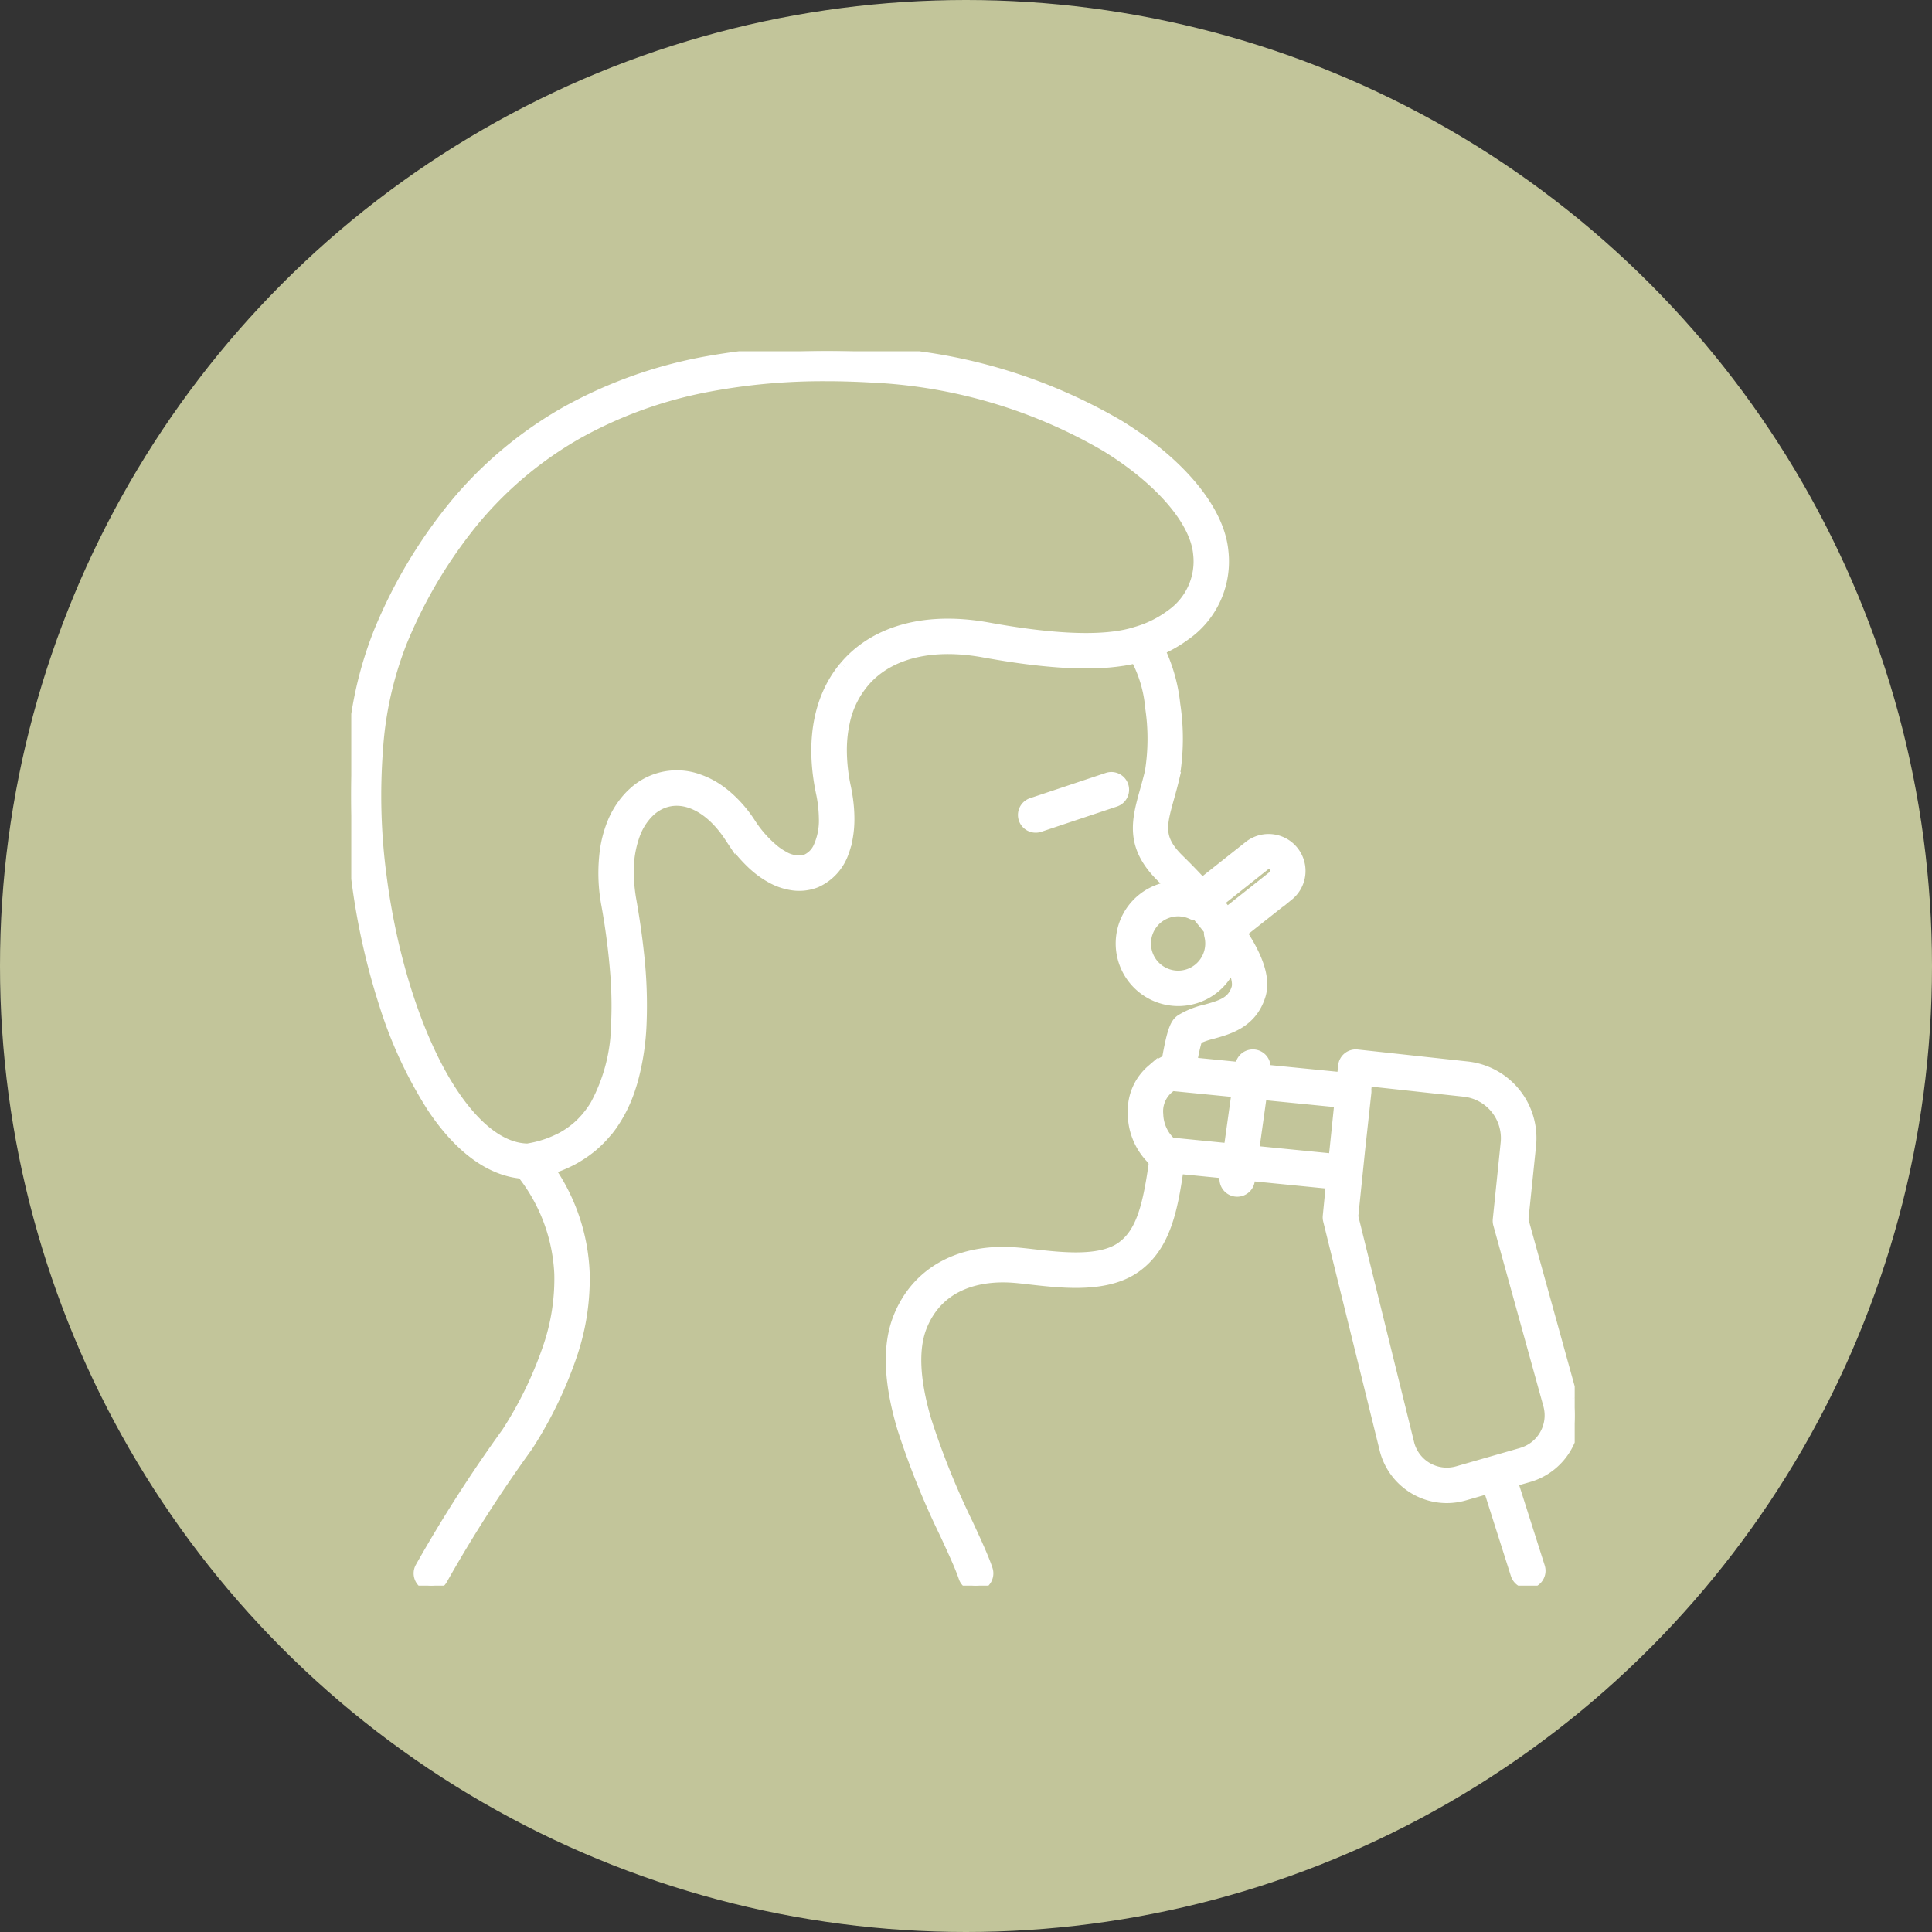
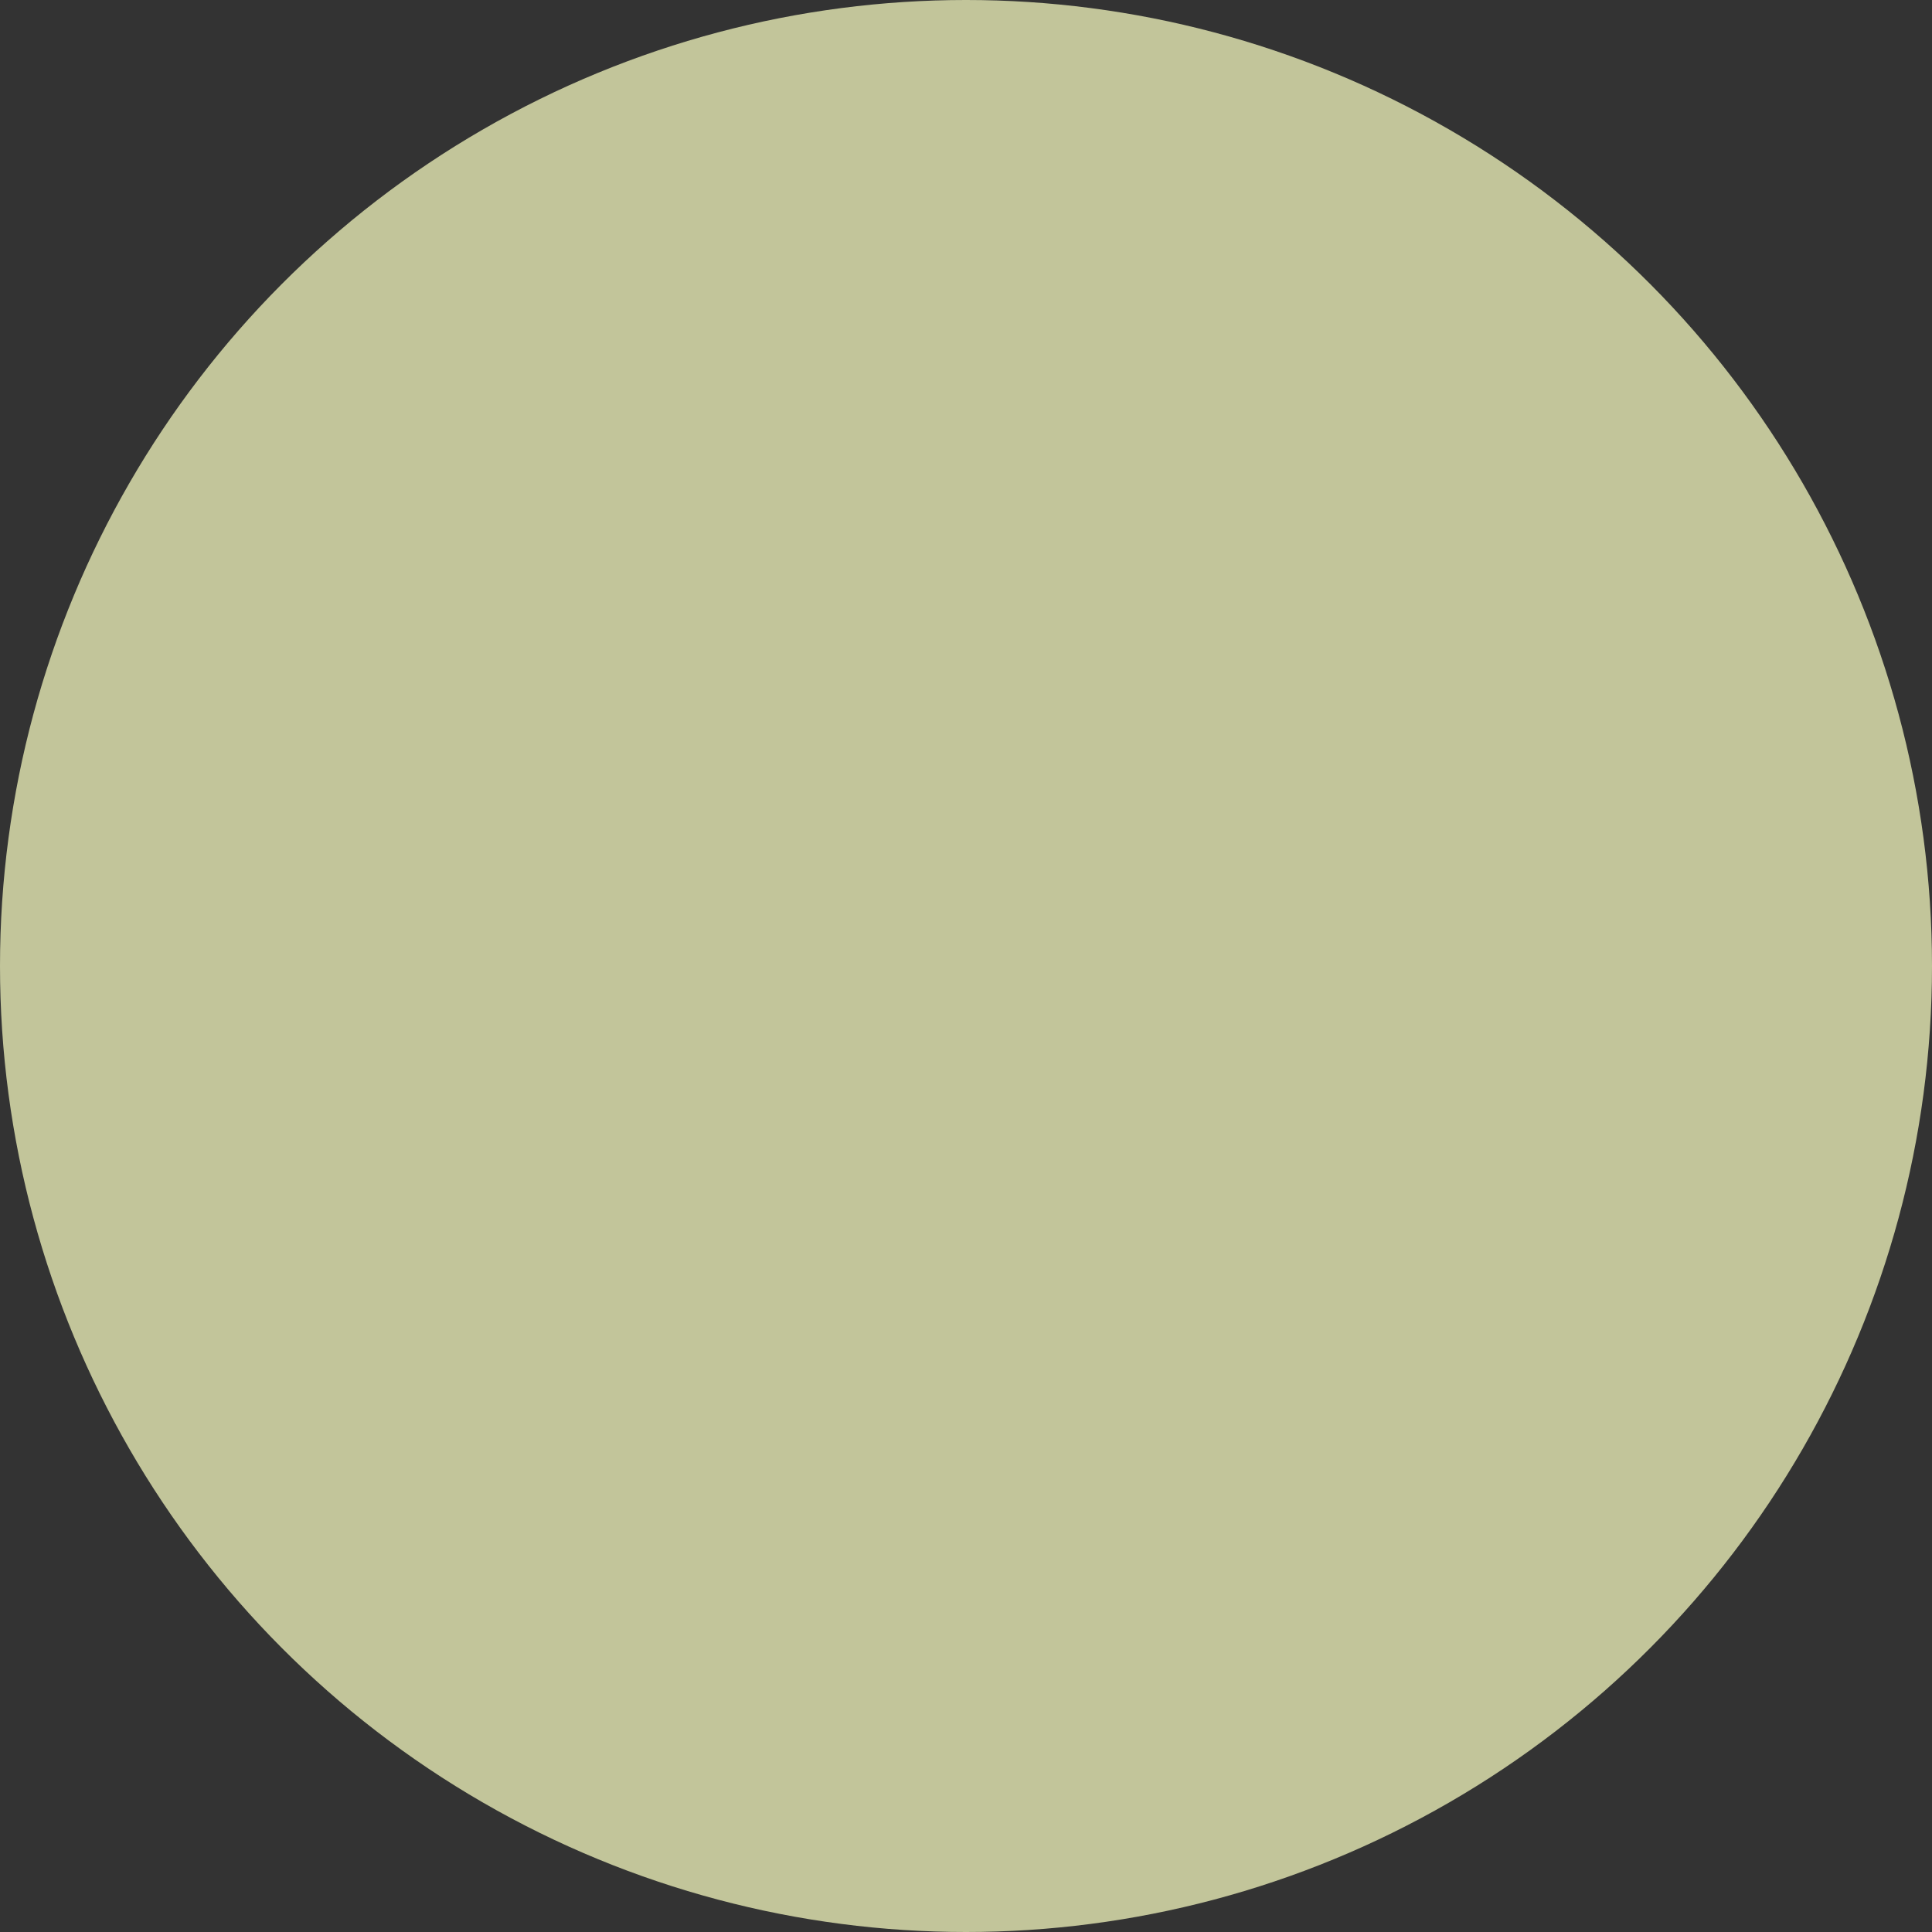
<svg xmlns="http://www.w3.org/2000/svg" width="176" height="176" viewBox="0 0 176 176">
  <rect x="0" y="0" width="176" height="176" fill="#333333" stroke="none" />
  <defs>
    <clipPath id="a">
-       <rect width="111.451" height="112.445" transform="translate(0 0)" fill="#fff" stroke="#fff" stroke-width="1" />
-     </clipPath>
+       </clipPath>
  </defs>
  <g transform="translate(-914 -3713)">
    <circle cx="88" cy="88" r="88" transform="translate(914 3713)" fill="#c2c59a" />
    <g transform="translate(1175.109 4204.998)">
      <g transform="translate(-229.109 -459.998)" clip-path="url(#a)">
-         <path d="M1112.256,709.079a1.117,1.117,0,0,0,.353-.058l6.894-2.3a1.114,1.114,0,0,0-.706-2.114l-6.894,2.3a1.114,1.114,0,0,0,.353,2.171" transform="translate(-1049.908 -665.722)" fill="#fff" stroke="#fff" stroke-width="1" />
-         <path d="M111.238,95.4l-4.506-16.275.7-6.782a6.517,6.517,0,0,0-5.778-7.146l-10.018-1.09A1.114,1.114,0,0,0,90.4,65.1l-.111,1.083-7.068-.7.016-.115a1.114,1.114,0,1,0-2.207-.308l-.028.2-4.458-.441c.018-.071.034-.142.047-.214a15.1,15.1,0,0,1,.449-1.975,7.743,7.743,0,0,1,1.428-.491c1.5-.418,3.558-.99,4.327-3.457.446-1.424-.117-3.3-1.719-5.722l4.3-3.4a2.864,2.864,0,0,0-3.557-4.489L77.5,48.493c-.818-.891-1.563-1.641-2.092-2.158-1.984-1.938-1.653-3.121-.929-5.713.149-.535.319-1.141.471-1.787a20.727,20.727,0,0,0,.071-6.661,15.258,15.258,0,0,0-1.4-4.979,11.939,11.939,0,0,0,2.35-1.354,8.16,8.16,0,0,0,3.432-7.63c-.357-3.748-3.911-8.035-9.507-11.469A48.879,48.879,0,0,0,47.458.124,62.334,62.334,0,0,0,32.149,1,41.518,41.518,0,0,0,19.52,5.549a36.545,36.545,0,0,0-9.882,8.217A45.491,45.491,0,0,0,2.556,25.541,34.671,34.671,0,0,0,.165,36.16,57.842,57.842,0,0,0,.5,48.051a62.849,62.849,0,0,0,2.544,11.46A39.258,39.258,0,0,0,7.37,68.835c2.475,3.727,5.3,5.8,8.2,6.044a15.94,15.94,0,0,1,3.424,9.165,19.236,19.236,0,0,1-.961,6.477,35.049,35.049,0,0,1-3.847,7.995A129.389,129.389,0,0,0,6.316,110.8a1.114,1.114,0,0,0,1.96,1.06,127.2,127.2,0,0,1,7.741-12.076q.019-.027.037-.055a37.3,37.3,0,0,0,4.1-8.541,21.452,21.452,0,0,0,1.063-7.23,17.746,17.746,0,0,0-3.185-9.46h0l.022-.007.229-.071.081-.026.169-.057.088-.031.165-.059.081-.03.2-.078.037-.015q.118-.048.235-.1l.067-.03.165-.074.082-.038.152-.072.079-.039.166-.084.058-.03q.11-.058.218-.118l.047-.027.168-.1.073-.044.141-.086.075-.047.144-.093.064-.042q.1-.068.2-.138l.01-.007q.1-.067.189-.136l.063-.047.134-.1.069-.054.129-.1.063-.052.154-.131.032-.028q.092-.08.182-.163l.049-.046.13-.123.061-.059.118-.117.059-.06.127-.133.044-.046q.084-.091.166-.184l.03-.034q.067-.076.132-.154l.052-.063L23.349,71l.054-.068.108-.141.045-.06q.075-.1.149-.2A12.825,12.825,0,0,0,25.4,67.114q.139-.417.259-.855a22.913,22.913,0,0,0,.739-4.9,42.049,42.049,0,0,0-.24-6.584c-.159-1.48-.385-3.053-.68-4.731a15.2,15.2,0,0,1-.239-2.531,9.634,9.634,0,0,1,.6-3.573,5.575,5.575,0,0,1,1.211-1.911l.083-.081a4.168,4.168,0,0,1,.348-.3,3.667,3.667,0,0,1,.861-.491,3.485,3.485,0,0,1,1.358-.249c1.651.028,3.385,1.193,4.765,3.279a13.75,13.75,0,0,0,2.1,2.525l.122.111q.123.11.246.213a8.149,8.149,0,0,0,1.392.95,5.6,5.6,0,0,0,1.909.631,4.148,4.148,0,0,0,1.994-.21c.047-.018.094-.036.14-.055a4.627,4.627,0,0,0,2.477-2.762q.077-.206.142-.423.084-.282.148-.581a9.522,9.522,0,0,0,.2-1.935,12.739,12.739,0,0,0-.077-1.427c-.053-.491-.134-1-.242-1.513a16.24,16.24,0,0,1-.369-3.46,12.389,12.389,0,0,1,.09-1.411q.063-.513.17-1a8.287,8.287,0,0,1,2.128-4.088c2.287-2.348,6.054-3.183,10.607-2.352l.6.107.194.033.394.067.23.038.348.057.241.038.327.051.244.036.313.046.244.035.3.042.24.032.3.039.236.029.294.035.229.027.292.032.221.024.294.029.208.02.3.027.19.017.33.026.152.012q.478.034.935.057l.143.006.31.013.17.005.272.008.179,0,.254,0h.424l.181,0,.234,0,.178,0,.227-.007.175-.007.221-.01.17-.009.218-.014.163-.012.217-.018.154-.014.22-.023.142-.015.236-.029.116-.015q.172-.023.34-.049l.018,0q.161-.025.317-.053l.113-.022.211-.04.13-.028.185-.04.134-.032.126-.03a11.644,11.644,0,0,1,1.348,4.546,19.025,19.025,0,0,1-.03,5.854c-.143.6-.3,1.163-.449,1.7-.756,2.708-1.41,5.046,1.518,7.906.244.238.535.528.86.86a5.2,5.2,0,1,0,5.461,7.046c.649,1.348.565,1.981.5,2.187-.389,1.246-1.317,1.562-2.8,1.974A7.594,7.594,0,0,0,75.6,60.9c-.471.316-.757.872-1.2,3.312a.7.7,0,0,1-.345.5,5.988,5.988,0,0,0-1.016.677l-.037.03-.052.045a5.116,5.116,0,0,0-.557.558l-.005.006c-.031.036-.06.072-.09.109l-.032.04-.058.076-.06.081-.021.03a4.886,4.886,0,0,0-.892,2.869c0,.017,0,.033,0,.05,0,.053,0,.107,0,.161,0,.018,0,.036,0,.053,0,.052,0,.1.006.156a5.876,5.876,0,0,0,1.683,3.892.744.744,0,0,1,.2.624c-.555,3.844-1.184,6.165-2.913,7.421l0,0c-1.92,1.411-5.472,1.007-8.066.712-.748-.085-1.455-.166-2.047-.194C55.226,81.87,51.51,84,49.9,87.949c-1.037,2.547-.935,5.846.314,10.087a72.8,72.8,0,0,0,3.9,9.694c.748,1.619,1.393,3.017,1.707,3.956a1.114,1.114,0,0,0,2.114-.706c-.352-1.055-1.022-2.505-1.8-4.184a71.049,71.049,0,0,1-3.782-9.389c-1.085-3.685-1.216-6.585-.388-8.617,1.683-4.136,5.746-4.564,8.021-4.45.521.025,1.193.1,1.9.183,2.96.337,7.013.8,9.636-1.13,2.6-1.894,3.262-5.152,3.8-8.9,0-.019,0-.039.007-.058l4.326.429-.054.387a1.114,1.114,0,1,0,2.207.308l.066-.475,7.418.735L89,78.785a1.115,1.115,0,0,0,.027.381L94.2,100.142l.008.03a5.812,5.812,0,0,0,5.584,4.258,5.831,5.831,0,0,0,1.61-.228l2.216-.636,2.5,7.865a1.114,1.114,0,0,0,2.124-.675l-2.481-7.8,1.484-.426a5.8,5.8,0,0,0,3.993-7.127m-66.3-66.661c-2.243,2.673-3.025,6.495-2.221,10.893.033.179.067.359.105.54a11.99,11.99,0,0,1,.275,2.381,5.86,5.86,0,0,1-.5,2.6A2.257,2.257,0,0,1,41.5,46.3c-.042.017-.084.033-.126.047a2.659,2.659,0,0,1-2.01-.322,5.609,5.609,0,0,1-.777-.507,10.568,10.568,0,0,1-2.27-2.556A11.49,11.49,0,0,0,34.1,40.444l-.135-.11q-.2-.162-.411-.31l-.139-.1q-.279-.19-.565-.351a7.4,7.4,0,0,0-.725-.36q-.219-.094-.438-.171a5.8,5.8,0,0,0-5.626.881q-.134.1-.263.218t-.254.233a7.748,7.748,0,0,0-1.785,2.747,10.587,10.587,0,0,0-.606,2.318,15.675,15.675,0,0,0,.128,4.986,62.416,62.416,0,0,1,.833,6.543q.011.165.021.327.03.488.047.961c.04,1.05.035,2.043-.012,2.985a15.9,15.9,0,0,1-1.917,7.438q-.173.286-.362.55-.063.089-.128.175l-.046.059-.086.112-.055.068-.079.1-.063.074-.075.088-.067.074-.075.083-.069.073-.076.08L21,70.29l-.076.076-.075.071-.077.073-.077.07-.078.07-.08.068-.08.067-.082.066-.081.065-.084.064-.082.062-.086.062-.084.06-.088.06-.086.058-.09.058L19.6,71.4l-.092.056-.089.054-.093.053-.091.052-.1.051-.094.05-.1.049-.1.047-.1.047-.1.046-.1.044-.1.044-.1.042-.1.042-.1.04-.1.039-.105.038-.106.038-.106.035-.109.036-.107.033-.112.034L17.3,72.4l-.115.032-.109.029-.118.03-.11.027-.121.028-.112.024-.123.026-.113.022-.126.024-.114.02-.085.014c-2.89-.055-5.3-2.781-6.824-5.071C6.131,62.942,3.7,55.528,2.711,47.77a55.618,55.618,0,0,1-.325-11.431A32.471,32.471,0,0,1,4.61,26.406a43.271,43.271,0,0,1,6.729-11.2,34.324,34.324,0,0,1,9.281-7.718,39.3,39.3,0,0,1,11.953-4.3,56.292,56.292,0,0,1,10.671-.957q2,0,4.089.118a46.622,46.622,0,0,1,21.4,6.292c4.928,3.024,8.168,6.772,8.455,9.781a5.949,5.949,0,0,1-2.494,5.594,9.861,9.861,0,0,1-3.117,1.556h0l-.072.021c-2.339.76-6.039.766-11.015.024q-1.181-.176-2.456-.408-.739-.135-1.455-.217c-4.668-.539-8.589.579-11.148,3.206q-.255.261-.488.54M83.2,46.817a.635.635,0,0,1,.789,1l-4.22,3.345c-.263-.336-.53-.666-.8-.988Zm-6.03,9.466a2.973,2.973,0,1,1-.578-5.019,1.112,1.112,0,0,0,.476.106c.38.448.759.914,1.124,1.39a1.112,1.112,0,0,0,.014.47,2.982,2.982,0,0,1-1.036,3.053M74.648,72.125q-.068-.079-.142-.153a3.675,3.675,0,0,1-1.035-2.45,2.757,2.757,0,0,1,1.3-2.636l5.931.587-.724,5.181ZM89.524,73.6l-7.331-.727.724-5.181,7.148.708-.427,4.151Zm17.106,26.784-5.843,1.676a3.575,3.575,0,0,1-4.428-2.469L91.235,78.82l.619-6.025.575-5.269a1.112,1.112,0,0,0-.006-.276l.083-.807,8.9.969a4.3,4.3,0,0,1,3.8,4.7l-.719,6.991a1.116,1.116,0,0,0,.035.411l4.562,16.477a3.587,3.587,0,0,1-2.46,4.391" transform="translate(0 -0.002)" fill="#fff" stroke="#fff" stroke-width="1" />
-       </g>
+         </g>
    </g>
  </g>
</svg>